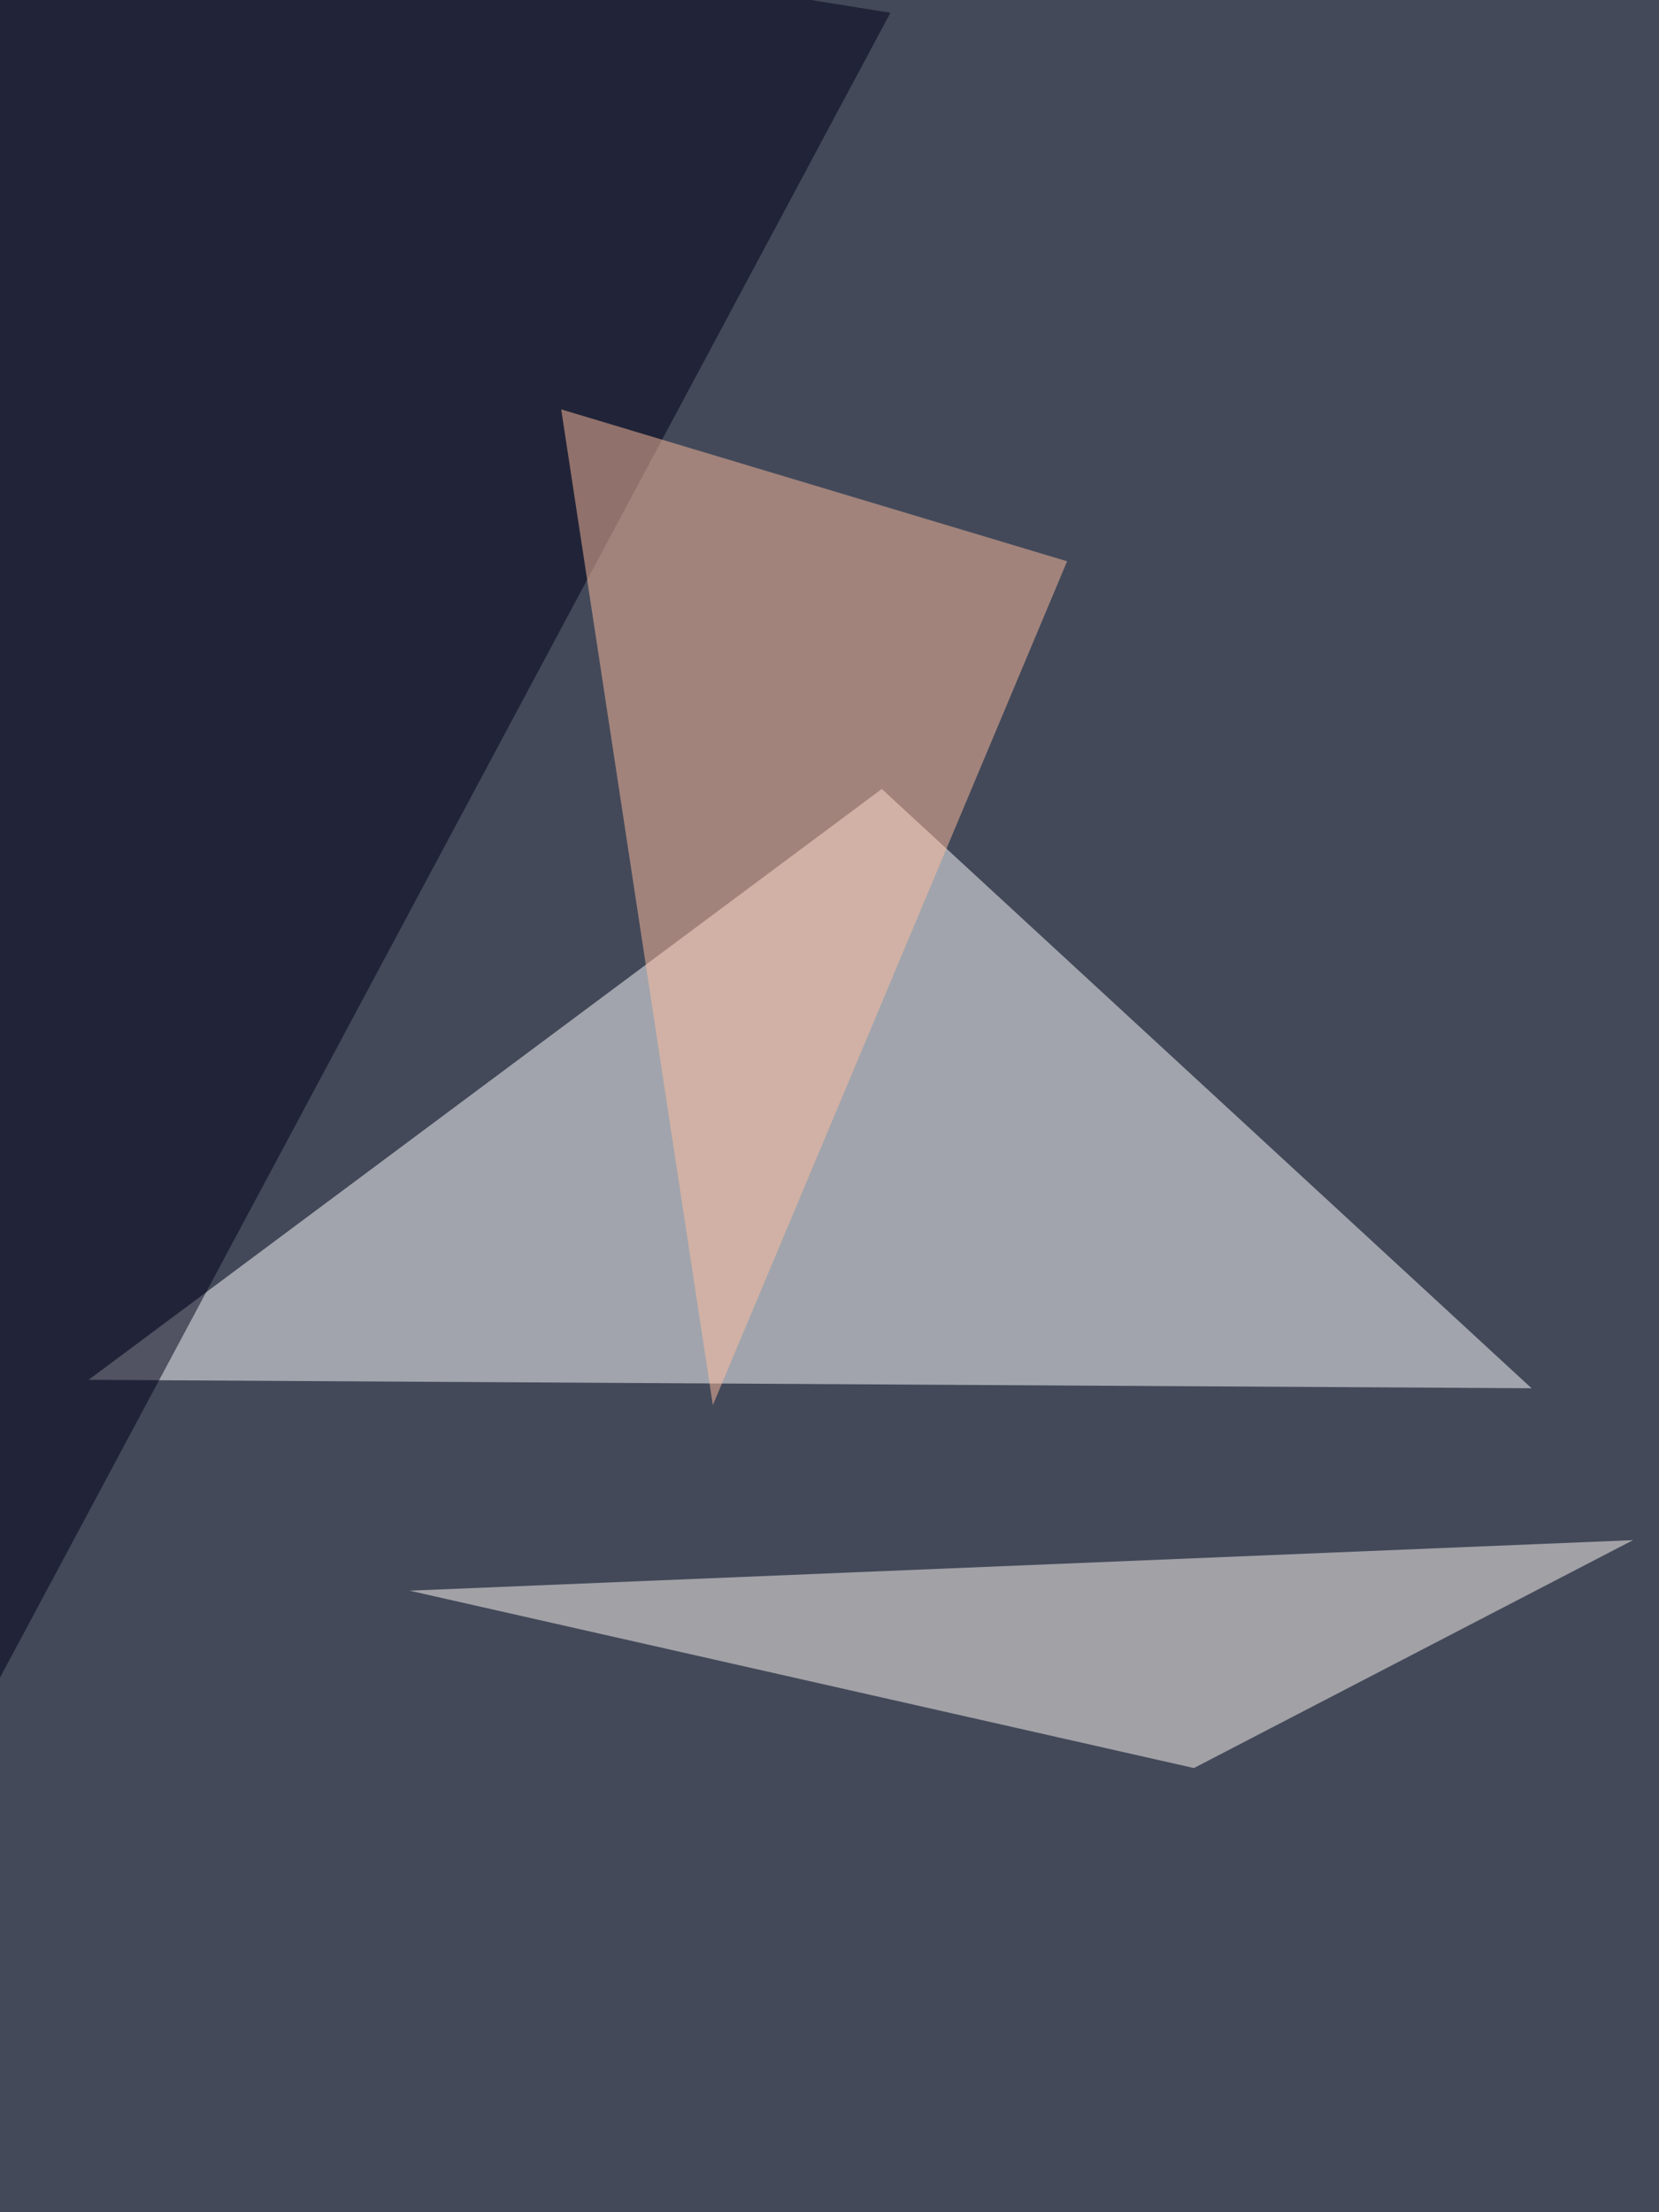
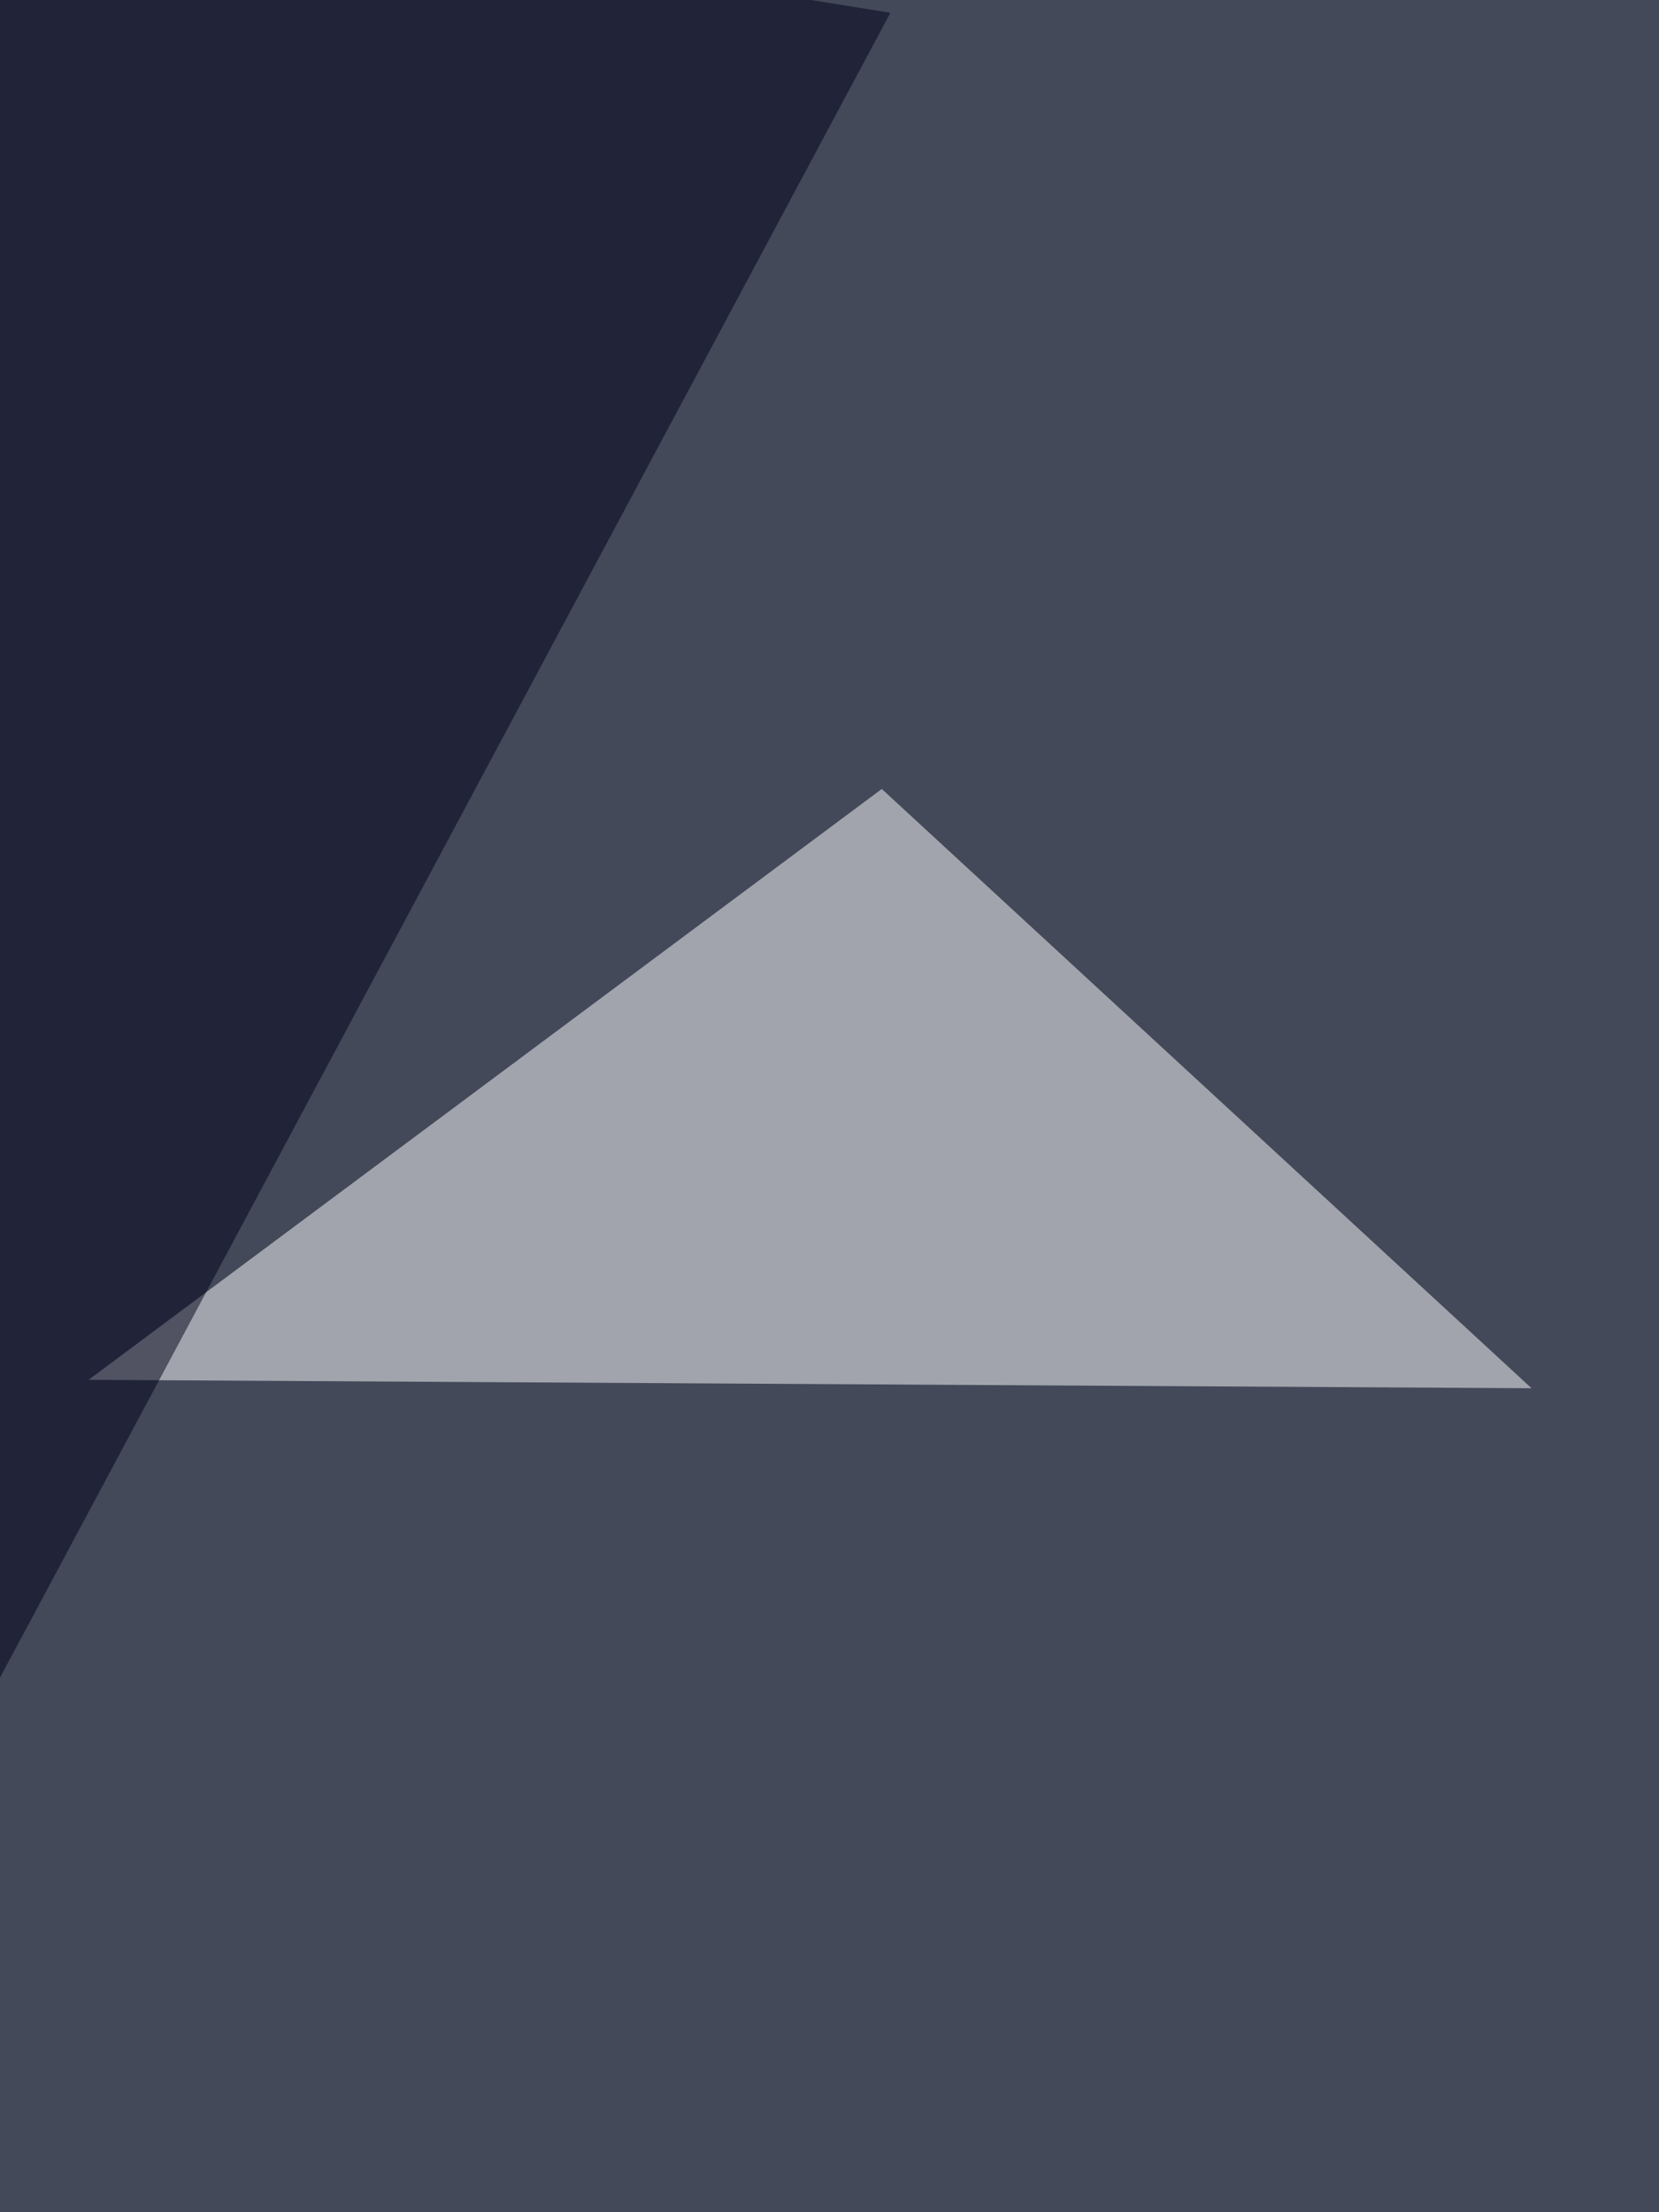
<svg xmlns="http://www.w3.org/2000/svg" width="768" height="1024">
  <filter id="a">
    <feGaussianBlur stdDeviation="55" />
  </filter>
  <rect width="100%" height="100%" fill="#434959" />
  <g filter="url(#a)">
    <g fill-opacity=".5">
      <path fill="#fff" d="M408.2 365.2L41 638.7l668 3.9z" />
-       <path fill="#fffbf4" d="M552.7 818.4L756 712.9l-566.4 23.4z" />
      <path fill="#000019" d="M-2-60.5l-7.8 855.4 422-789z" />
-       <path fill="#ffbf9e" d="M259.8 189.5L330 650.4l164-390.6z" />
    </g>
  </g>
</svg>